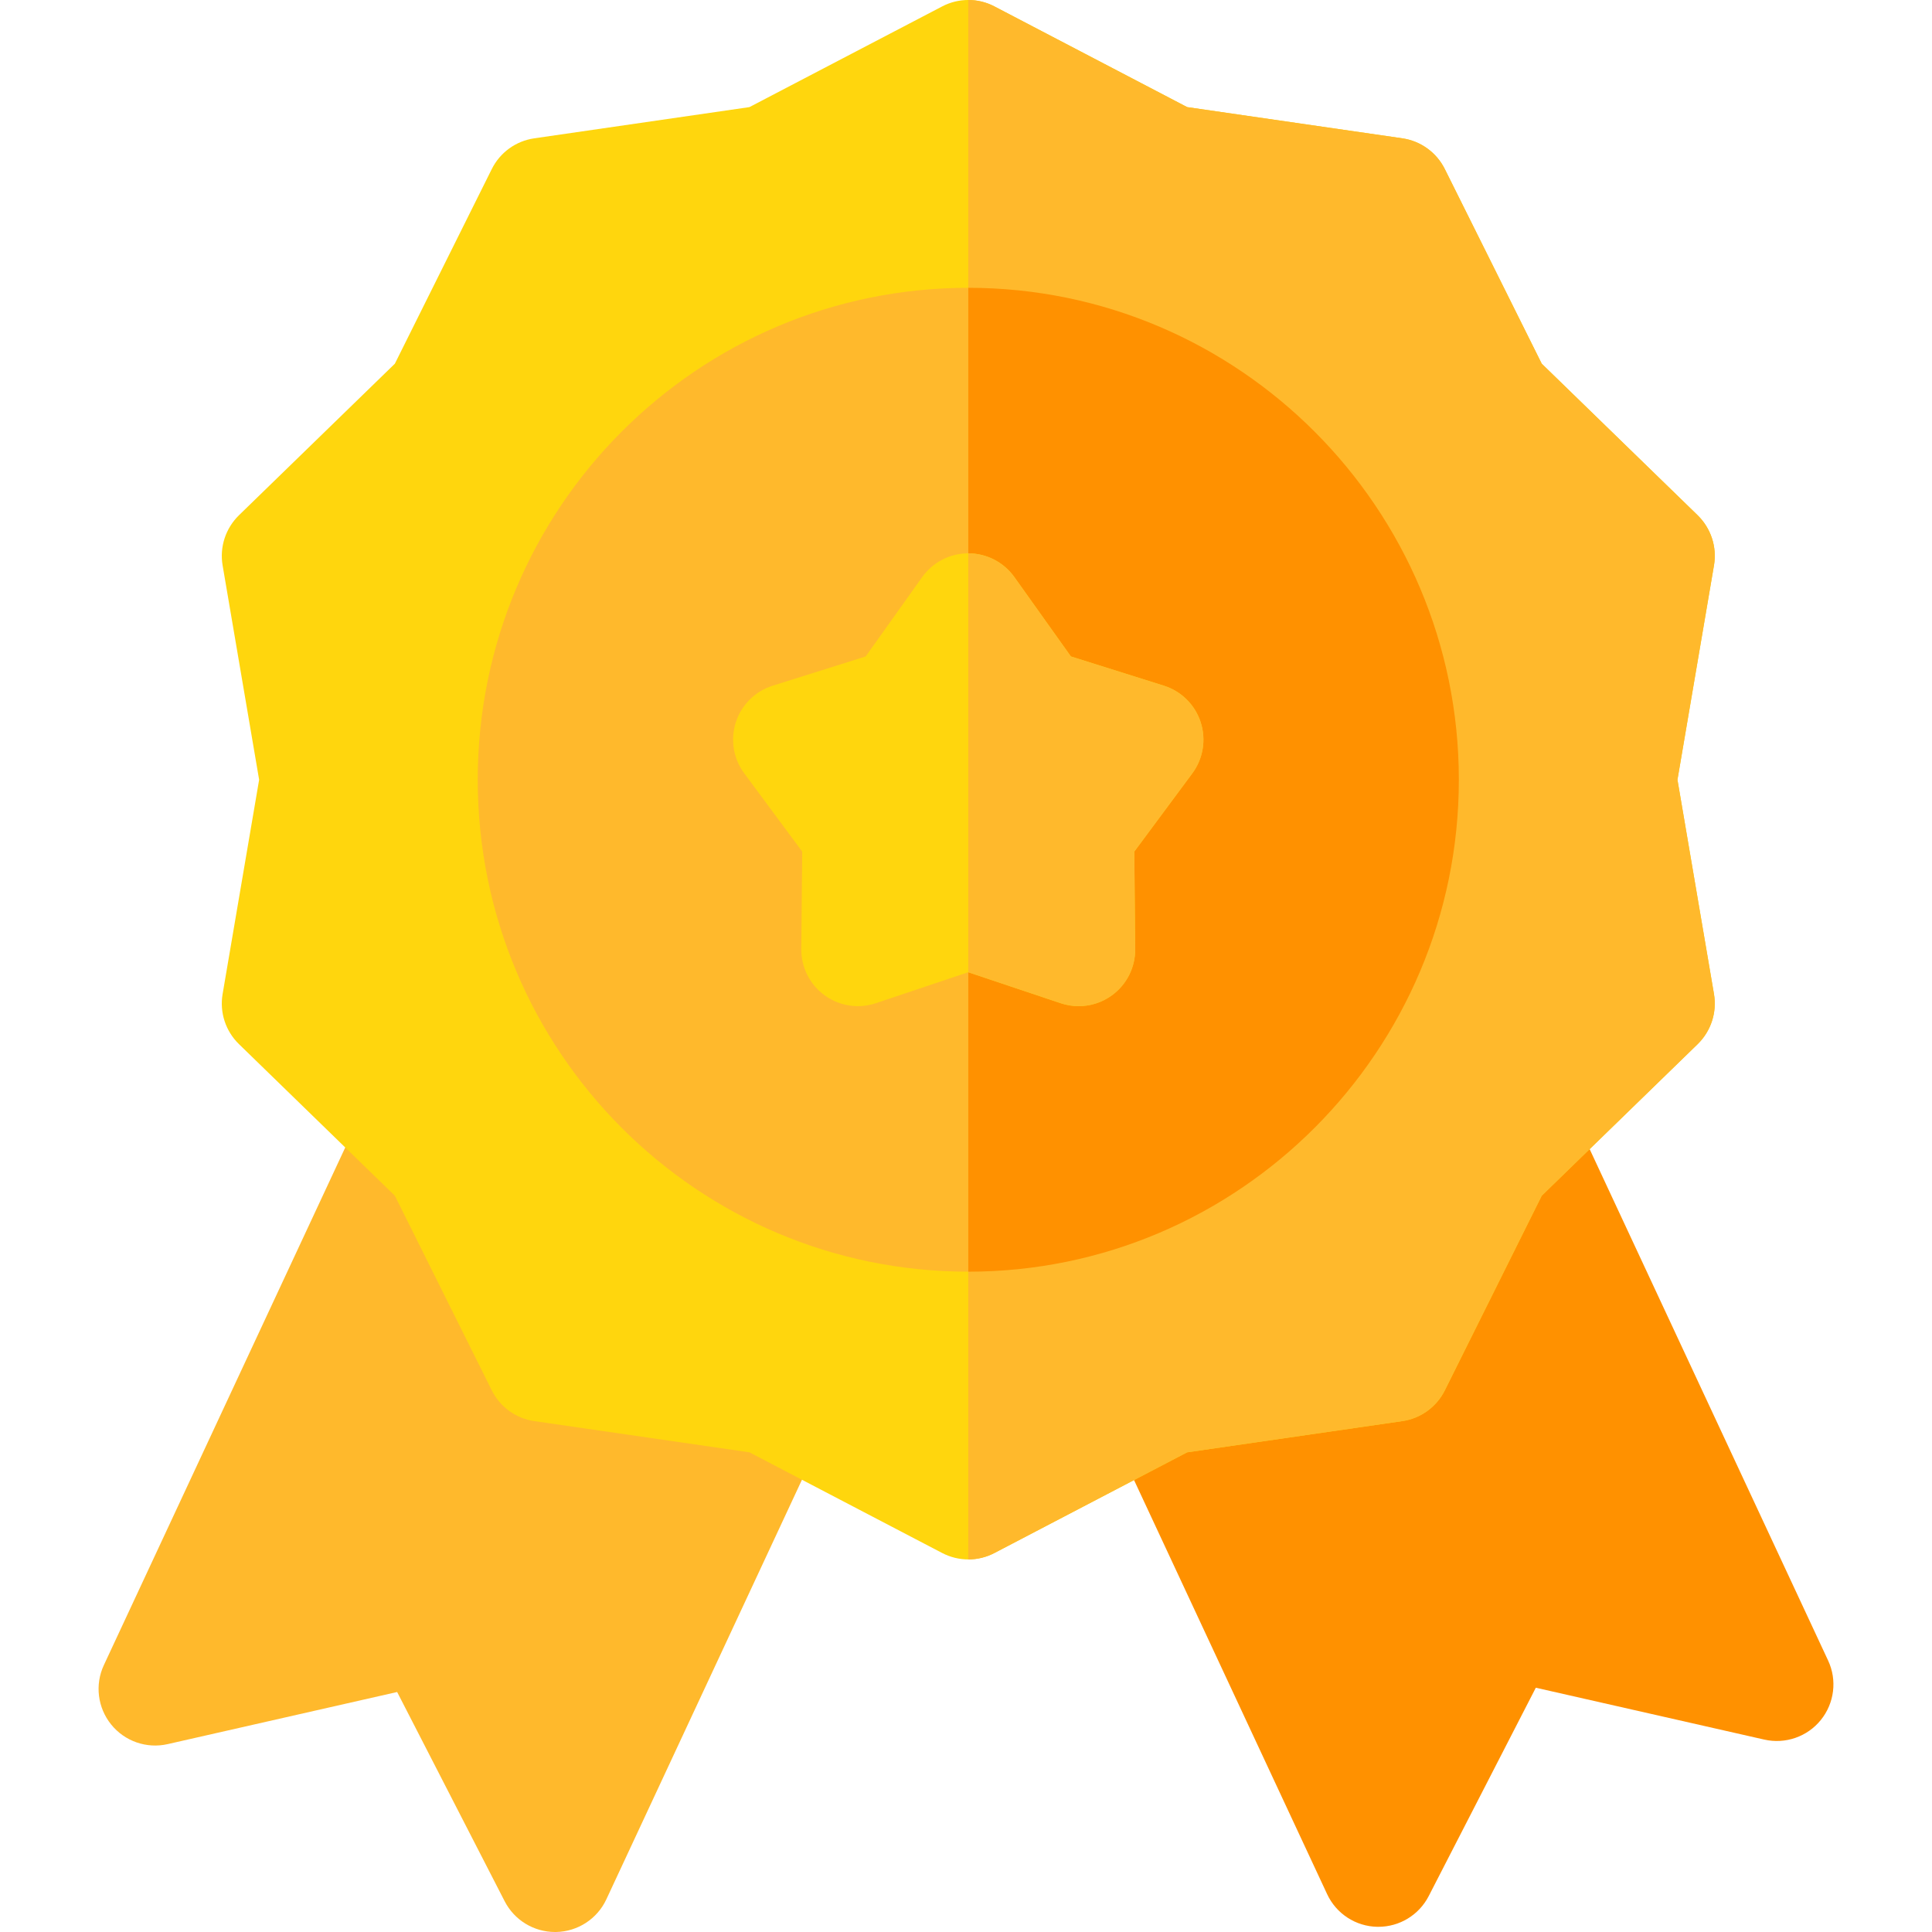
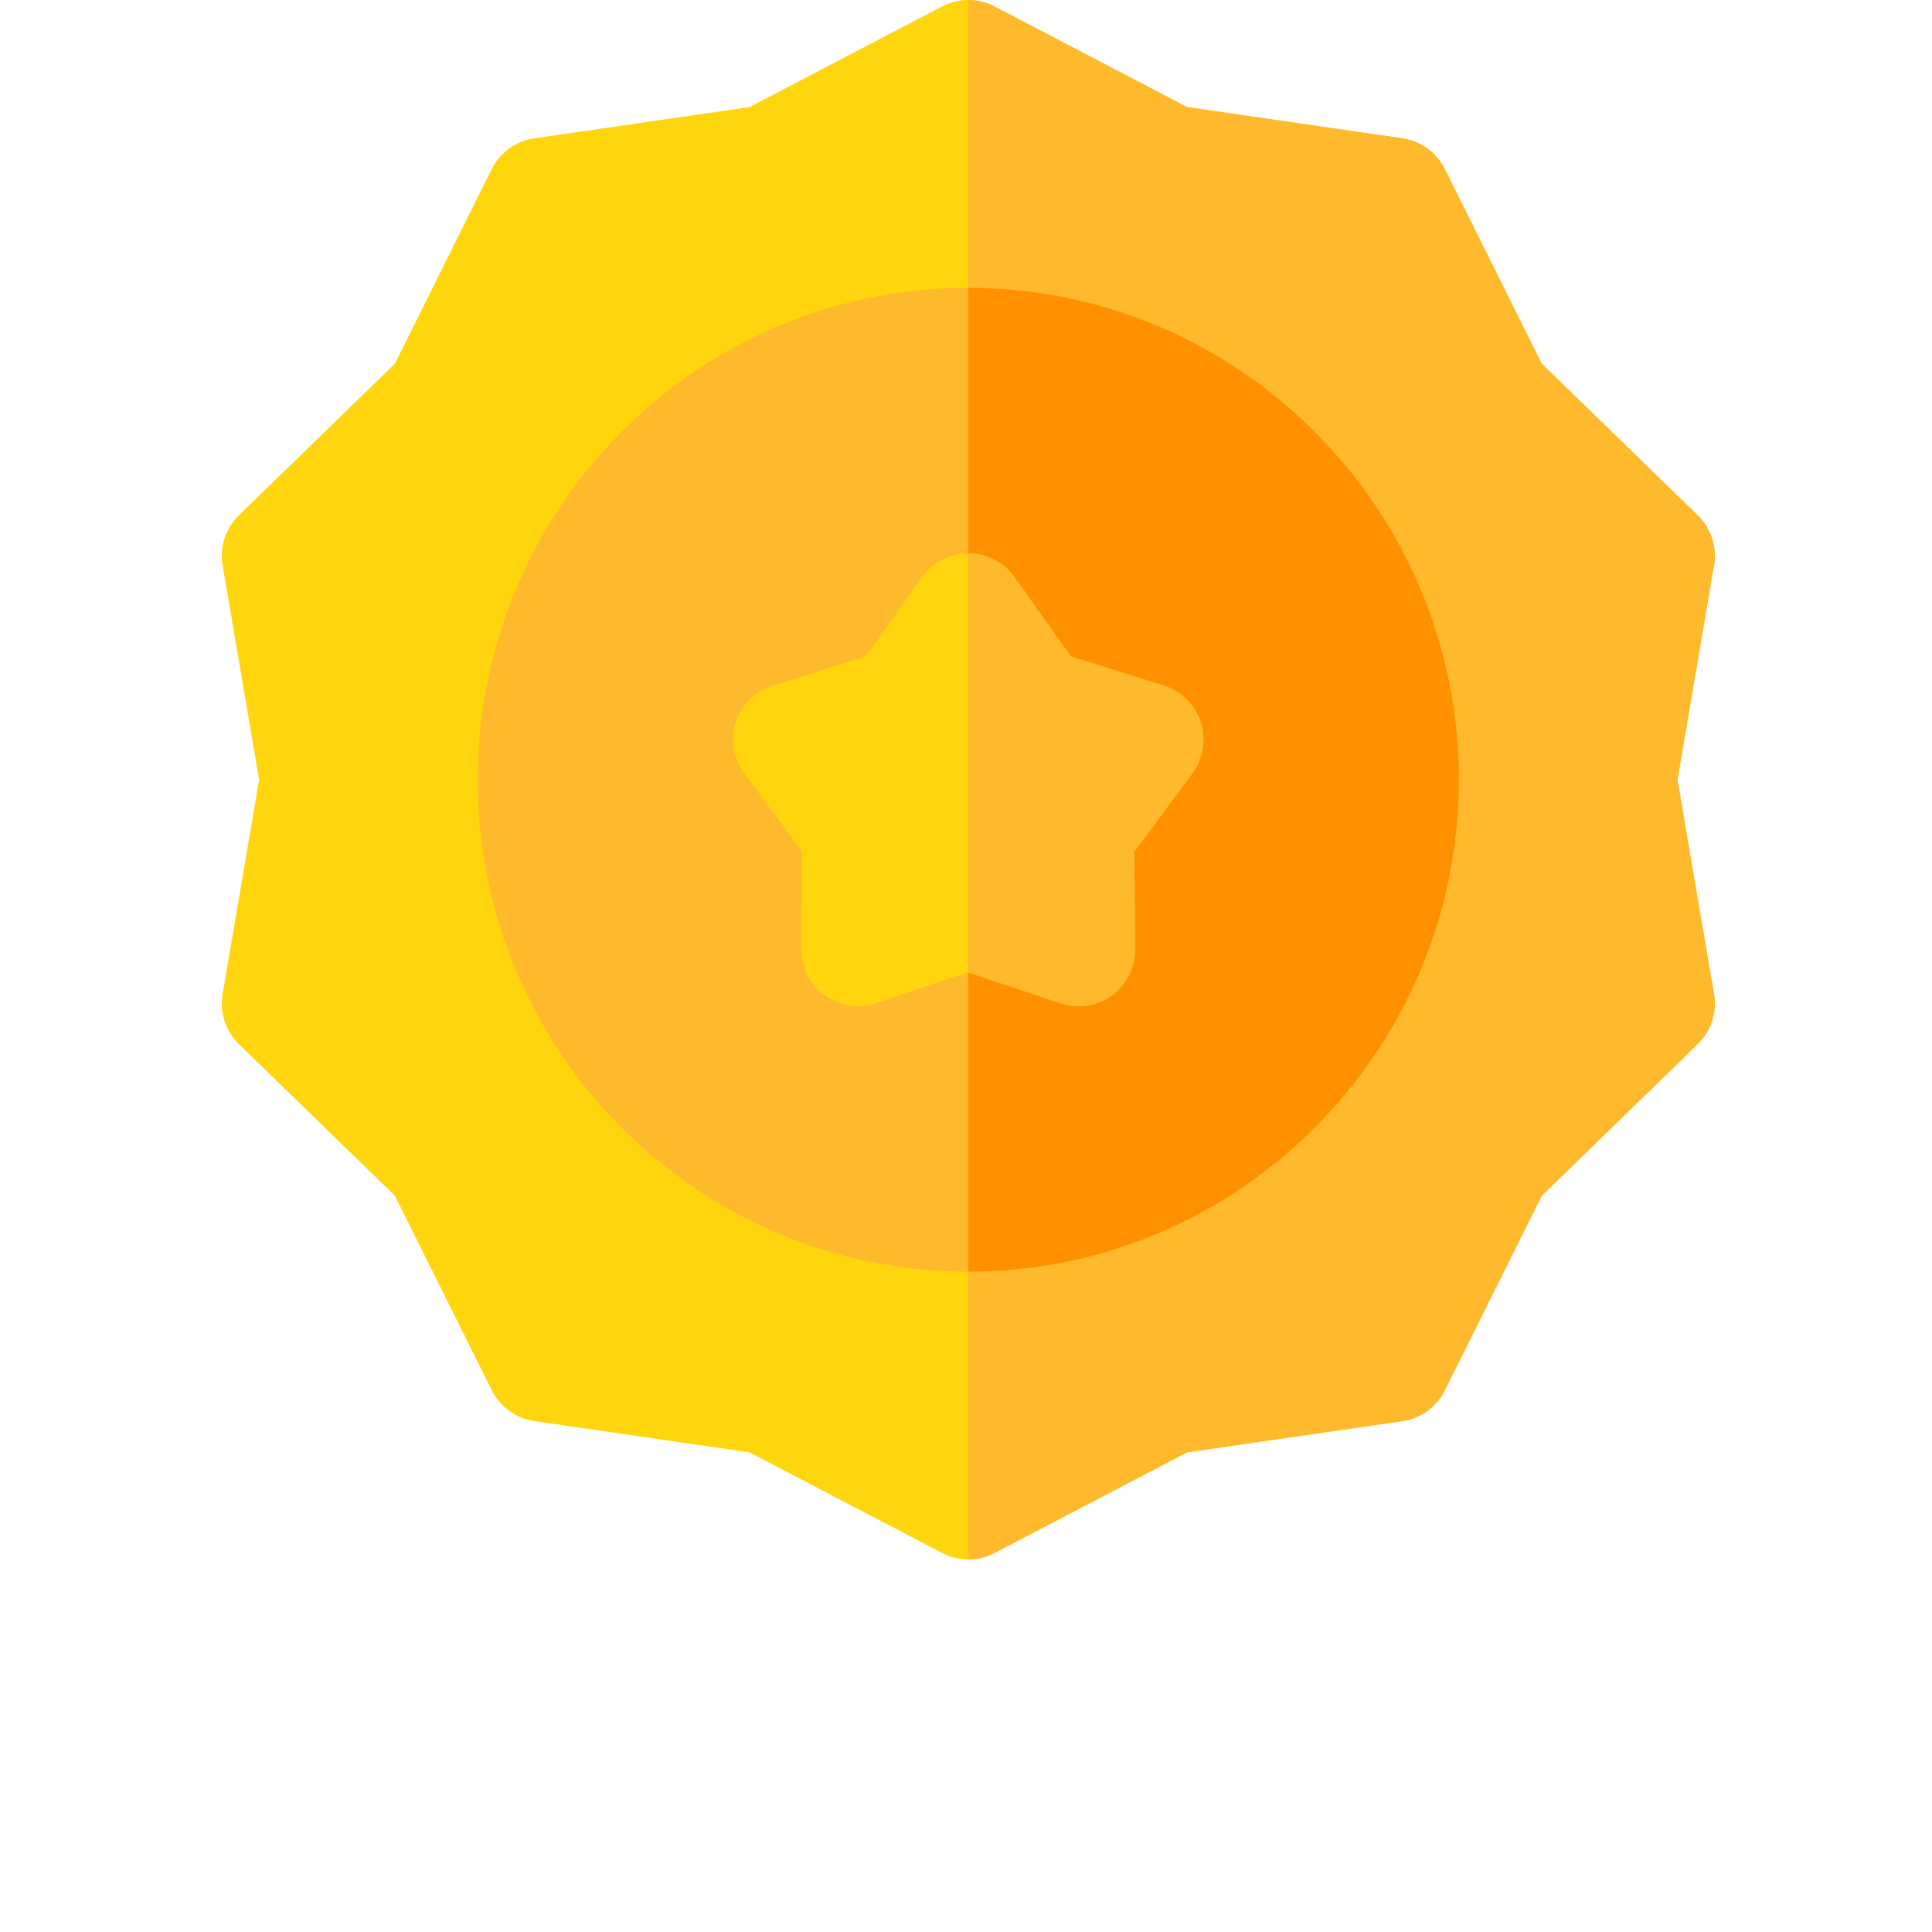
<svg xmlns="http://www.w3.org/2000/svg" width="32" height="32" viewBox="0 0 32 32" fill="none">
-   <path d="M14.071 16.761L8.919 14.358C8.694 14.253 8.436 14.242 8.203 14.327C7.969 14.412 7.779 14.586 7.674 14.812L1.721 27.578C1.569 27.902 1.616 28.284 1.841 28.563C2.065 28.841 2.429 28.968 2.778 28.888L6.578 28.025L8.359 31.491C8.52 31.804 8.842 32 9.193 32C9.199 32 9.205 32 9.211 32C9.569 31.993 9.892 31.783 10.043 31.459L14.071 22.819V16.761H14.071Z" fill="#FFB92C" />
-   <path d="M30.279 27.503L24.347 14.781C24.242 14.556 24.052 14.382 23.818 14.297C23.585 14.212 23.327 14.223 23.102 14.328L18.269 16.582V23.412L21.981 31.372C22.132 31.697 22.454 31.907 22.812 31.914C22.818 31.914 22.824 31.914 22.83 31.914C23.181 31.914 23.503 31.718 23.664 31.405L25.438 27.954L29.222 28.813C29.571 28.892 29.935 28.766 30.159 28.488C30.384 28.209 30.431 27.827 30.279 27.503Z" fill="#FF9100" />
  <path d="M27.784 12.915L28.389 9.364C28.441 9.06 28.339 8.75 28.118 8.534L25.536 6.024L23.931 2.801C23.794 2.525 23.531 2.335 23.227 2.291L19.663 1.774L16.472 0.107C16.2 -0.036 15.876 -0.036 15.604 0.107L12.413 1.774L8.849 2.291C8.545 2.335 8.282 2.525 8.145 2.801L6.54 6.024L3.958 8.534C3.737 8.75 3.635 9.06 3.687 9.364L4.292 12.915L3.687 16.465C3.635 16.769 3.737 17.079 3.958 17.294L6.54 19.805L8.145 23.028C8.282 23.303 8.545 23.494 8.849 23.538L12.413 24.055L15.604 25.722C15.74 25.793 15.889 25.829 16.038 25.829C16.187 25.829 16.336 25.794 16.472 25.722L19.663 24.055L23.226 23.538C23.531 23.494 23.794 23.303 23.931 23.028L25.536 19.805L28.118 17.294C28.339 17.079 28.44 16.769 28.389 16.465L27.784 12.915Z" fill="#FFD60D" />
  <path d="M16.472 25.722L19.663 24.055L23.227 23.538C23.531 23.494 23.794 23.304 23.931 23.028L25.536 19.805L28.118 17.295C28.339 17.079 28.441 16.769 28.389 16.465L27.784 12.915L28.389 9.364C28.441 9.06 28.339 8.75 28.118 8.534L25.536 6.024L23.931 2.801C23.794 2.526 23.531 2.335 23.227 2.291L19.663 1.774L16.472 0.107C16.336 0.035 16.187 0 16.038 0V25.829C16.187 25.829 16.336 25.793 16.472 25.722Z" fill="#FFB92C" />
  <path d="M16.038 21.063C20.525 21.063 24.163 17.415 24.163 12.915C24.163 8.415 20.525 4.767 16.038 4.767C11.551 4.767 7.913 8.415 7.913 12.915C7.913 17.415 11.551 21.063 16.038 21.063Z" fill="#FFB92C" />
  <path d="M24.163 12.915C24.163 8.422 20.518 4.767 16.038 4.767V21.063C20.518 21.063 24.163 17.407 24.163 12.915Z" fill="#FF9100" />
  <path d="M19.886 11.961C19.793 11.673 19.565 11.448 19.276 11.357L17.737 10.873L16.801 9.559C16.625 9.312 16.341 9.165 16.037 9.165C15.734 9.165 15.45 9.312 15.274 9.559L14.338 10.873L12.799 11.357C12.509 11.448 12.282 11.673 12.188 11.961C12.095 12.25 12.146 12.566 12.327 12.809L13.287 14.105L13.272 15.719C13.269 16.022 13.413 16.308 13.659 16.486C13.904 16.664 14.22 16.713 14.508 16.616L16.037 16.103L17.567 16.616C17.664 16.649 17.765 16.665 17.865 16.665C18.061 16.665 18.254 16.604 18.416 16.486C18.661 16.308 18.805 16.022 18.802 15.719L18.787 14.105L19.748 12.809C19.928 12.566 19.98 12.25 19.886 11.961Z" fill="#FFD60D" />
  <path d="M17.568 16.616C17.665 16.649 17.766 16.665 17.866 16.665C18.061 16.665 18.255 16.604 18.417 16.486C18.662 16.308 18.806 16.022 18.803 15.719L18.788 14.105L19.749 12.809C19.929 12.566 19.981 12.25 19.887 11.961C19.793 11.673 19.566 11.448 19.277 11.357L17.738 10.873L16.802 9.559C16.626 9.312 16.341 9.165 16.038 9.165V16.104L17.568 16.616Z" fill="#FFB92C" />
</svg>